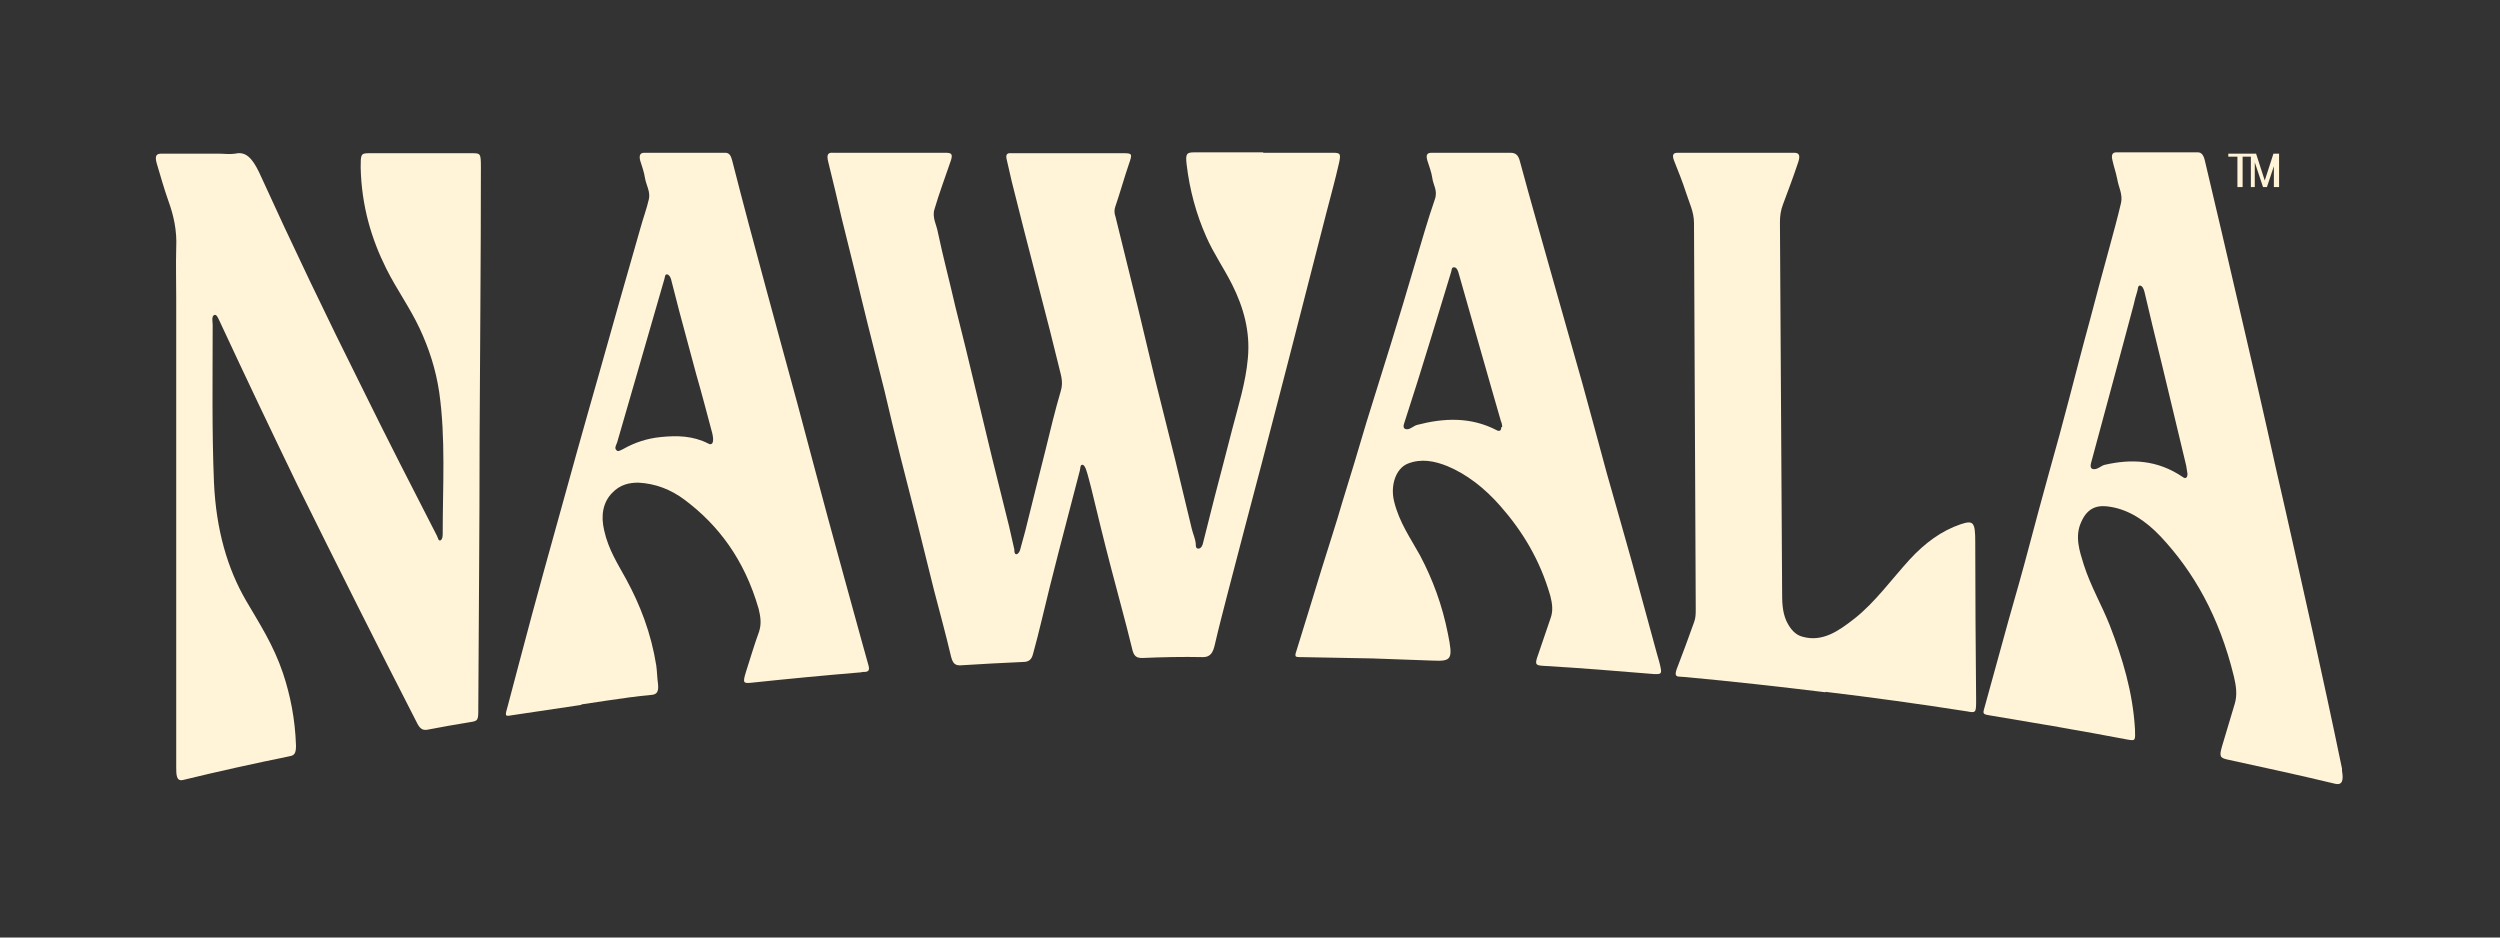
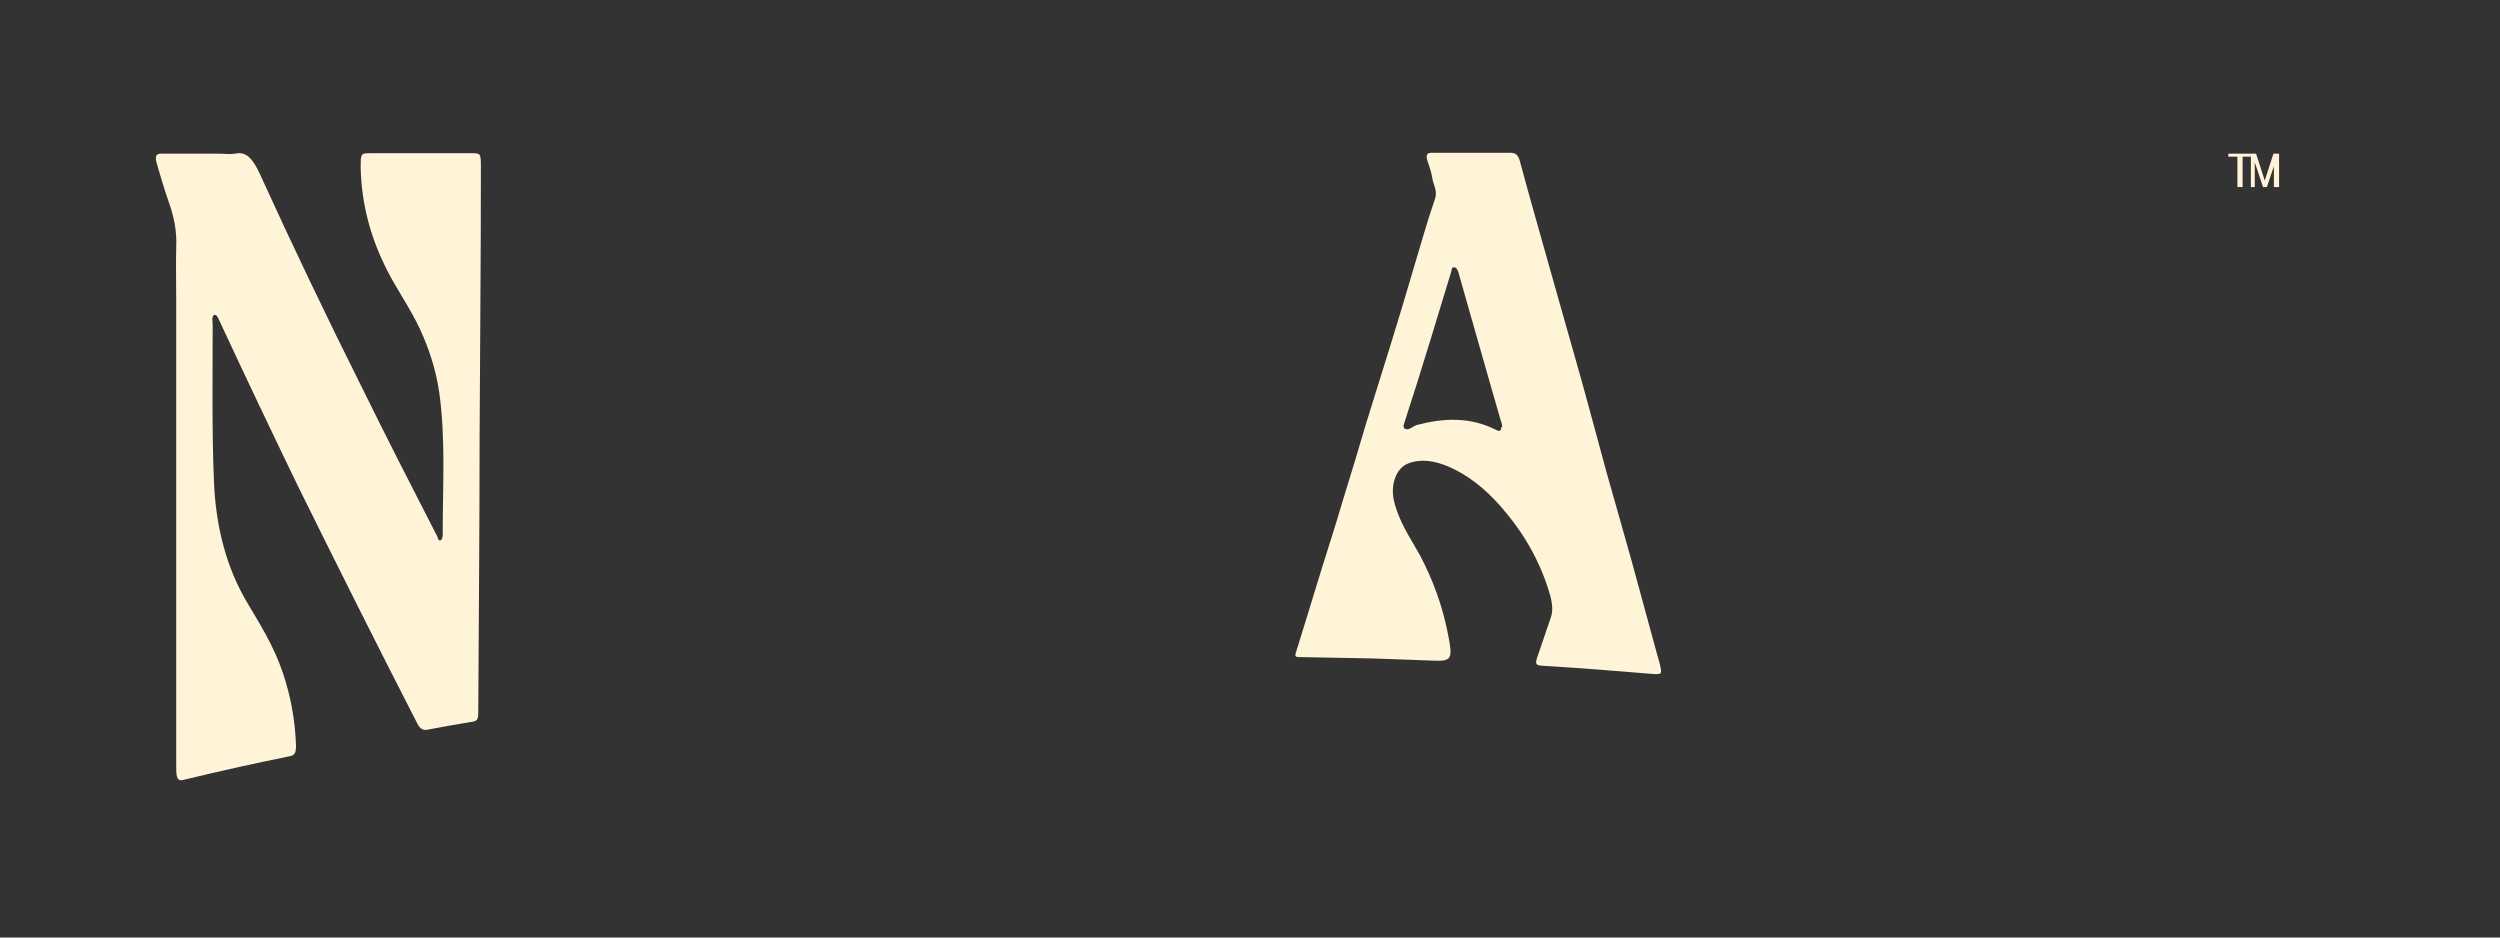
<svg xmlns="http://www.w3.org/2000/svg" viewBox="0 0 576 216" version="1.1">
  <rect x="0" y="0" width="576" height="216" fill="#333333" stroke="none" />
  <defs>
    <style>
      .cls-1 {
        fill: #fff3d8;
      }
    </style>
  </defs>
  <g>
    <g id="uuid-5b34f3bc-108d-4585-9bde-477dc4e8bf1e">
      <path d="M525.1,35.4v7.7h-1.2v-4.8l-1.6,4.8h-.9s-1.9-5.7-1.9-5.7v5.7h-.9v-7h-1.9v7h-1.2v-7h-2.1v-.7h6.4s2,6.2,2,6.2l2-6.2h1.2Z" class="cls-1" />
-       <path d="M291.1,35.2c5.3,0,10.6,0,16,0,1.7,0,1.9.2,1.4,2.4-.9,4-2,7.9-3,11.8-1.3,5.1-2.6,10.1-3.9,15.2-1.3,5.1-2.6,10.1-3.9,15.2-1,3.9-2,7.7-3,11.6-1.3,5-2.6,10-3.9,15-1.3,4.9-2.6,9.9-3.9,14.8-1.4,5.2-2.7,10.5-4.1,15.7-1,3.9-2,7.7-2.9,11.6-.4,1.8-1,2.9-2.7,2.9-4.7-.1-9.4,0-14,.2-1.3,0-2-.3-2.4-2.3-1.5-6.2-3.2-12.2-4.8-18.4-1.6-6.1-3.1-12.3-4.6-18.5-.4-1.4-.7-2.9-1.2-4.3-.2-.5-.5-1.1-.9-1-.4,0-.4.8-.5,1.3-1.7,6.4-3.3,12.8-5,19.2-1.3,5.1-2.6,10.2-3.8,15.3-.6,2.6-1.3,5.2-2,7.8-.3,1.2-.9,1.7-1.9,1.8-5,.2-9.9.5-14.9.8-1.2,0-1.7-.5-2.1-2.1-1.2-5.1-2.6-10.2-3.9-15.2-1.3-5.1-2.5-10.2-3.8-15.3-1.3-5.1-2.6-10.2-3.9-15.3-1.3-5.1-2.5-10.2-3.7-15.3-1.3-5.2-2.6-10.3-3.9-15.5-1-3.9-1.9-7.9-2.9-11.9-1-4.2-2.1-8.3-3.1-12.5-1-4.3-2-8.6-3.1-13-.4-1.6,0-2.1,1.1-2,.4,0,.8,0,1.1,0,8.3,0,16.6,0,24.9,0,1.5,0,1.7.4,1,2.3-1.2,3.5-2.5,7-3.6,10.7-.6,1.9.5,3.6.8,5.4,1.2,5.7,2.7,11.3,4,17,1.6,6.4,3.2,12.8,4.7,19.2,1.3,5.3,2.5,10.5,3.8,15.8,1.3,5.2,2.6,10.4,3.9,15.7.4,1.8.8,3.5,1.2,5.3,0,.4,0,1,.4,1.1.4,0,.7-.4.9-.9.4-1.4.8-2.9,1.2-4.4,1.6-6.3,3.1-12.6,4.7-18.8,1.1-4.5,2.2-9.1,3.5-13.5.7-2.3-.1-4-.5-5.9-1.3-5.3-2.6-10.5-4-15.8-1.3-5-2.6-10-3.9-15.1-1-3.8-1.9-7.7-2.9-11.5-.4-1.6-.7-3.2-1.1-4.8-.4-1.4,0-1.8,1-1.7.3,0,.6,0,.9,0,8.3,0,16.7,0,25,0,2,0,2,.2,1.2,2.5-1.1,3.2-2,6.5-3.1,9.7-.3.8-.3,1.6,0,2.4,1.7,7,3.5,14.1,5.2,21.1,1.3,5.3,2.5,10.6,3.8,15.9,1.6,6.4,3.2,12.8,4.8,19.2,1.3,5.3,2.5,10.5,3.8,15.8.3,1.2.8,2.2.9,3.4,0,.5,0,1.1.6,1.1.5,0,.8-.4,1-1,.9-3.7,1.9-7.4,2.8-11.1,1.3-5.1,2.7-10.2,4-15.4,1.4-5.4,3.1-10.7,3.6-16.3.6-6.2-1-11.8-3.6-17-1.9-3.8-4.3-7.2-6-11.1-2.3-5.2-3.8-10.7-4.5-16.6-.3-2.5,0-2.8,1.8-2.8,5.3,0,10.5,0,15.8,0h0Z" class="cls-1" />
      <path d="M110.5,101c0,20.7-.2,41.4-.3,62.1,0,2.9,0,3-2,3.3-3.2.5-6.4,1.1-9.6,1.7-1,.2-1.7,0-2.4-1.3-9.4-18.3-18.6-36.7-27.7-55.1-5.9-12.2-11.9-24.8-17.9-37.7-.4-.8-.7-1.7-1.3-1.4-.6.4-.3,1.5-.3,2.3,0,12.1-.2,24.3.3,36.3.5,10.9,3.1,19.8,7.4,27.2,3.1,5.3,6.3,10.2,8.5,16.7,1.7,5.1,2.8,10.6,3,16.7,0,1.6-.3,2.2-1.3,2.4-8.3,1.7-16.5,3.5-24.7,5.5-1.6.4-1.6-1.2-1.6-3.1,0-35.9,0-71.9,0-107.8,0-3.9-.1-7.8,0-11.7.2-4-.6-7.5-1.8-10.8-1-2.8-1.8-5.7-2.7-8.7-.5-1.8,0-2.2,1.1-2.2,4.4,0,8.7,0,13.1,0,1.3,0,2.6.2,3.9,0,2.5-.6,4,1.2,5.5,4.3,7.6,16.7,15.6,33.4,23.8,49.8,5.7,11.6,11.5,22.9,17.2,34,.2.4.3,1.2.8,1,.5-.3.5-1.1.5-1.7,0-10.8.7-21.8-.8-32.4-.8-5.4-2.4-10.2-4.5-14.7-2.3-4.9-5.3-9-7.7-13.8-3.4-6.8-5.7-14.4-5.9-23.3,0-3,0-3.3,1.9-3.3,7.9,0,15.8,0,23.7,0,2,0,2.1,0,2.1,3.2,0,20.9-.2,41.7-.3,62.6h0Z" class="cls-1" />
-       <path d="M474.3,167.5c-5.3-.9-10.7-1.8-16-2.7-1.6-.3-1.5-.3-.9-2.4,1.8-6.5,3.6-13,5.4-19.6,1.6-5.6,3.2-11.2,4.7-16.9,1.5-5.6,3-11.3,4.6-17,1.6-5.7,3.2-11.5,4.7-17.3,1.5-5.7,3-11.6,4.6-17.4,1.5-5.8,3.1-11.6,4.7-17.5.9-3.3,1.8-6.6,2.6-10,.4-2-.6-3.6-.9-5.5-.3-1.5-.8-2.9-1.1-4.3-.3-1.2,0-1.8.9-1.8,6.3,0,12.6,0,18.8,0,.8,0,1.3.6,1.6,1.9,2.6,11.1,5.3,22.4,7.9,33.8,2.9,12.4,5.8,25,8.6,37.7,2.8,12.1,5.5,24.4,8.3,36.9,2.3,10.5,4.6,21,6.8,31.7,0,.2,0,.3,0,.5.4,2.3,0,3.3-1.5,3-8.3-2-16.6-3.8-24.9-5.6-1.8-.4-1.9-.8-1.2-3.2,1-3.2,1.9-6.5,2.9-9.7.6-2,.3-4.1-.2-6.2-3.4-14-9.4-24.3-16.9-32.3-3.5-3.7-7.3-6.1-11.4-6.8-2.7-.5-5.3-.2-6.9,3.5-1.5,3.3-.4,6.6.6,9.8,1.6,5,4.1,9.2,6,14,2.9,7.5,5.3,15.3,5.8,23.9.1,2.7.1,2.7-1.7,2.4-5.3-1-10.7-2-16-2.9h0c0,0,0,0,0,0ZM504,109.2c-.1-.7-.2-1.3-.3-1.9-.9-3.9-1.9-7.8-2.8-11.7-1.7-7-3.3-13.9-5-20.7-.6-2.5-1.2-5.1-1.8-7.6-.2-.8-.5-1.4-1-1.5-.6-.1-.5.9-.7,1.4-.3,1-.6,2-.8,3-1.6,5.9-3.1,11.7-4.7,17.5-1.7,6.3-3.4,12.6-5.1,18.9-.3,1.1,0,1.5.7,1.5.9,0,1.6-.8,2.4-1,6.1-1.4,12.1-1.2,18,2.8.5.4,1.1.4,1.1-.8h0Z" class="cls-1" />
-       <path d="M134,162.4c-5.4.8-10.7,1.6-16.1,2.4-1.6.3-1.6.2-.9-2.2,1.9-7.1,3.7-14.1,5.6-21.1,1.9-7,3.8-13.9,5.7-20.7,1.6-5.8,3.2-11.6,4.8-17.3,1.6-5.8,3.3-11.6,4.9-17.3,1.6-5.7,3.2-11.3,4.8-17,1.6-5.6,3.2-11.2,4.8-16.8.6-2.2,1.4-4.3,1.9-6.5.4-1.7-.6-3.2-.9-4.9-.2-1.4-.7-2.7-1.1-4-.3-1.2,0-1.8.9-1.8,6.2,0,12.5,0,18.7,0,.9,0,1.3.6,1.6,1.8,2.5,9.8,5.1,19.5,7.7,29.1,2.4,9,4.9,17.9,7.3,26.8,2.4,8.9,4.7,17.8,7.1,26.6,2.5,9.3,5.1,18.5,7.6,27.7.6,2,1.1,4.1,1.7,6.1.3,1.1,0,1.4-.7,1.5-.3,0-.7,0-1,.1-8.4.7-16.8,1.5-25.3,2.4-1.9.2-2,0-1.2-2.6,1-3.1,1.9-6.2,3-9.2.6-1.9.3-3.5-.1-5.2-3.3-11.5-9.4-19.4-17-25.1-3.3-2.5-6.9-3.8-10.7-4-2.1,0-4.2.4-6.1,2.4-2.1,2.2-2.6,5.2-1.8,8.6,1,4.5,3.2,7.8,5.1,11.3,3.2,5.9,5.7,12.3,6.9,19.8.2,1.4.2,2.8.4,4.2.2,1.8-.2,2.5-1.5,2.6-3.4.3-6.8.8-10.2,1.3-2,.3-4,.6-6,.9h0s0,0,0,0ZM164.3,101.3c0-.6-.1-1-.2-1.5-1.2-4.5-2.4-9.1-3.7-13.6-1.3-4.8-2.6-9.6-3.9-14.5-.6-2.5-1.3-4.9-1.9-7.4-.2-.6-.5-1-.9-1.1-.5,0-.5.6-.6,1-3.6,12.4-7.2,25-10.9,37.7-.2.6-.7,1.3-.2,1.8.4.5,1,0,1.5-.2,2.8-1.6,5.7-2.5,8.7-2.8,3.8-.4,7.5-.3,11,1.5.5.3,1.1.2,1.1-.9h0Z" class="cls-1" />
      <path d="M316.1,151.7c-5.4-.1-10.8-.2-16.2-.3-1.7,0-1.7,0-1-2.1,1.9-6,3.7-12.1,5.6-18.2,1.6-5.2,3.3-10.3,4.8-15.5,1.9-6.1,3.7-12.1,5.5-18.2,1.9-6.1,3.8-12.2,5.7-18.3,1.9-6.1,3.7-12.2,5.5-18.3,1.5-5,2.9-10,4.6-14.9.7-2-.4-3.3-.6-4.9-.2-1.4-.7-2.6-1.1-3.9-.4-1.3-.2-1.9.9-1.9,3.4,0,6.7,0,10.1,0s5.4,0,8.1,0c1.1,0,1.8.4,2.2,2,2.5,9.3,5.2,18.6,7.8,27.9,2.2,7.7,4.4,15.5,6.6,23.3,1.9,6.8,3.7,13.7,5.6,20.6,1.9,6.8,3.9,13.6,5.8,20.5,1.9,6.9,3.8,13.9,5.7,20.9.3,1.1.7,2.3.9,3.4.3,1.3,0,1.5-.8,1.5-.2,0-.5,0-.7,0-8.5-.7-17-1.4-25.6-1.9-1.8-.1-1.9-.4-1.1-2.6,1-2.8,1.9-5.7,2.9-8.5.6-1.7.3-3.4-.1-5-2.4-8.4-6.5-15-11.5-20.7-3.7-4.2-7.7-7.3-12.2-9.2-3-1.2-6-1.8-9.1-.6-2.8,1.1-4.1,5-3.2,8.7,1.2,4.9,3.8,8.5,6,12.5,2.9,5.5,5.1,11.4,6.4,18,1.2,5.9.9,6.4-3.5,6.2-4.6-.2-9.3-.3-13.9-.5h0c0,0,0,0,0,0ZM346.1,98.4c0-.5-.1-1-.3-1.4-.7-2.4-1.4-4.9-2.1-7.3-1.3-4.7-2.7-9.3-4-14-1.2-4.3-2.5-8.7-3.7-13-.2-.6-.5-1.2-1.1-1.1-.5,0-.4.7-.6,1.2-1.5,5-3.1,10.1-4.6,15.1-2,6.6-4.1,13.2-6.2,19.7-.3.9,0,1.3.7,1.3.8,0,1.5-.8,2.3-1,6.1-1.6,12.3-1.9,18.3,1.2.5.3,1.1.3,1.1-.7h0Z" class="cls-1" />
-       <path d="M420.6,159.5c-10.7-1.3-21.4-2.5-32.2-3.5-.5,0-1-.1-1.4-.1-1,0-1.1-.5-.7-1.7,1.4-3.6,2.7-7.2,4-10.8.4-1,.4-2,.4-3.1-.1-29.6-.3-59.3-.4-88.9,0-2.6-1.1-4.7-1.8-6.9-.8-2.5-1.8-5-2.8-7.5-.5-1.3-.2-1.8.8-1.8,9,0,17.9,0,26.9,0,1.2,0,1.4.7.9,2.2-1.1,3.3-2.3,6.5-3.5,9.7-.5,1.3-.7,2.6-.7,4.1.2,28.3.3,56.6.5,84.9,0,2.4,0,4.8,1,7,.9,1.9,2.1,3.2,3.7,3.6,4.6,1.3,8.3-1.3,12-4.2,4.7-3.7,8.5-9,12.7-13.6,3.5-3.8,7.3-6.6,11.7-8.1,3-1,3.4-.5,3.4,4.1,0,12.1.1,24.2.2,36.3,0,3,0,3.1-2.1,2.7-10.9-1.7-21.7-3.2-32.6-4.5h0Z" class="cls-1" />
    </g>
  </g>
</svg>